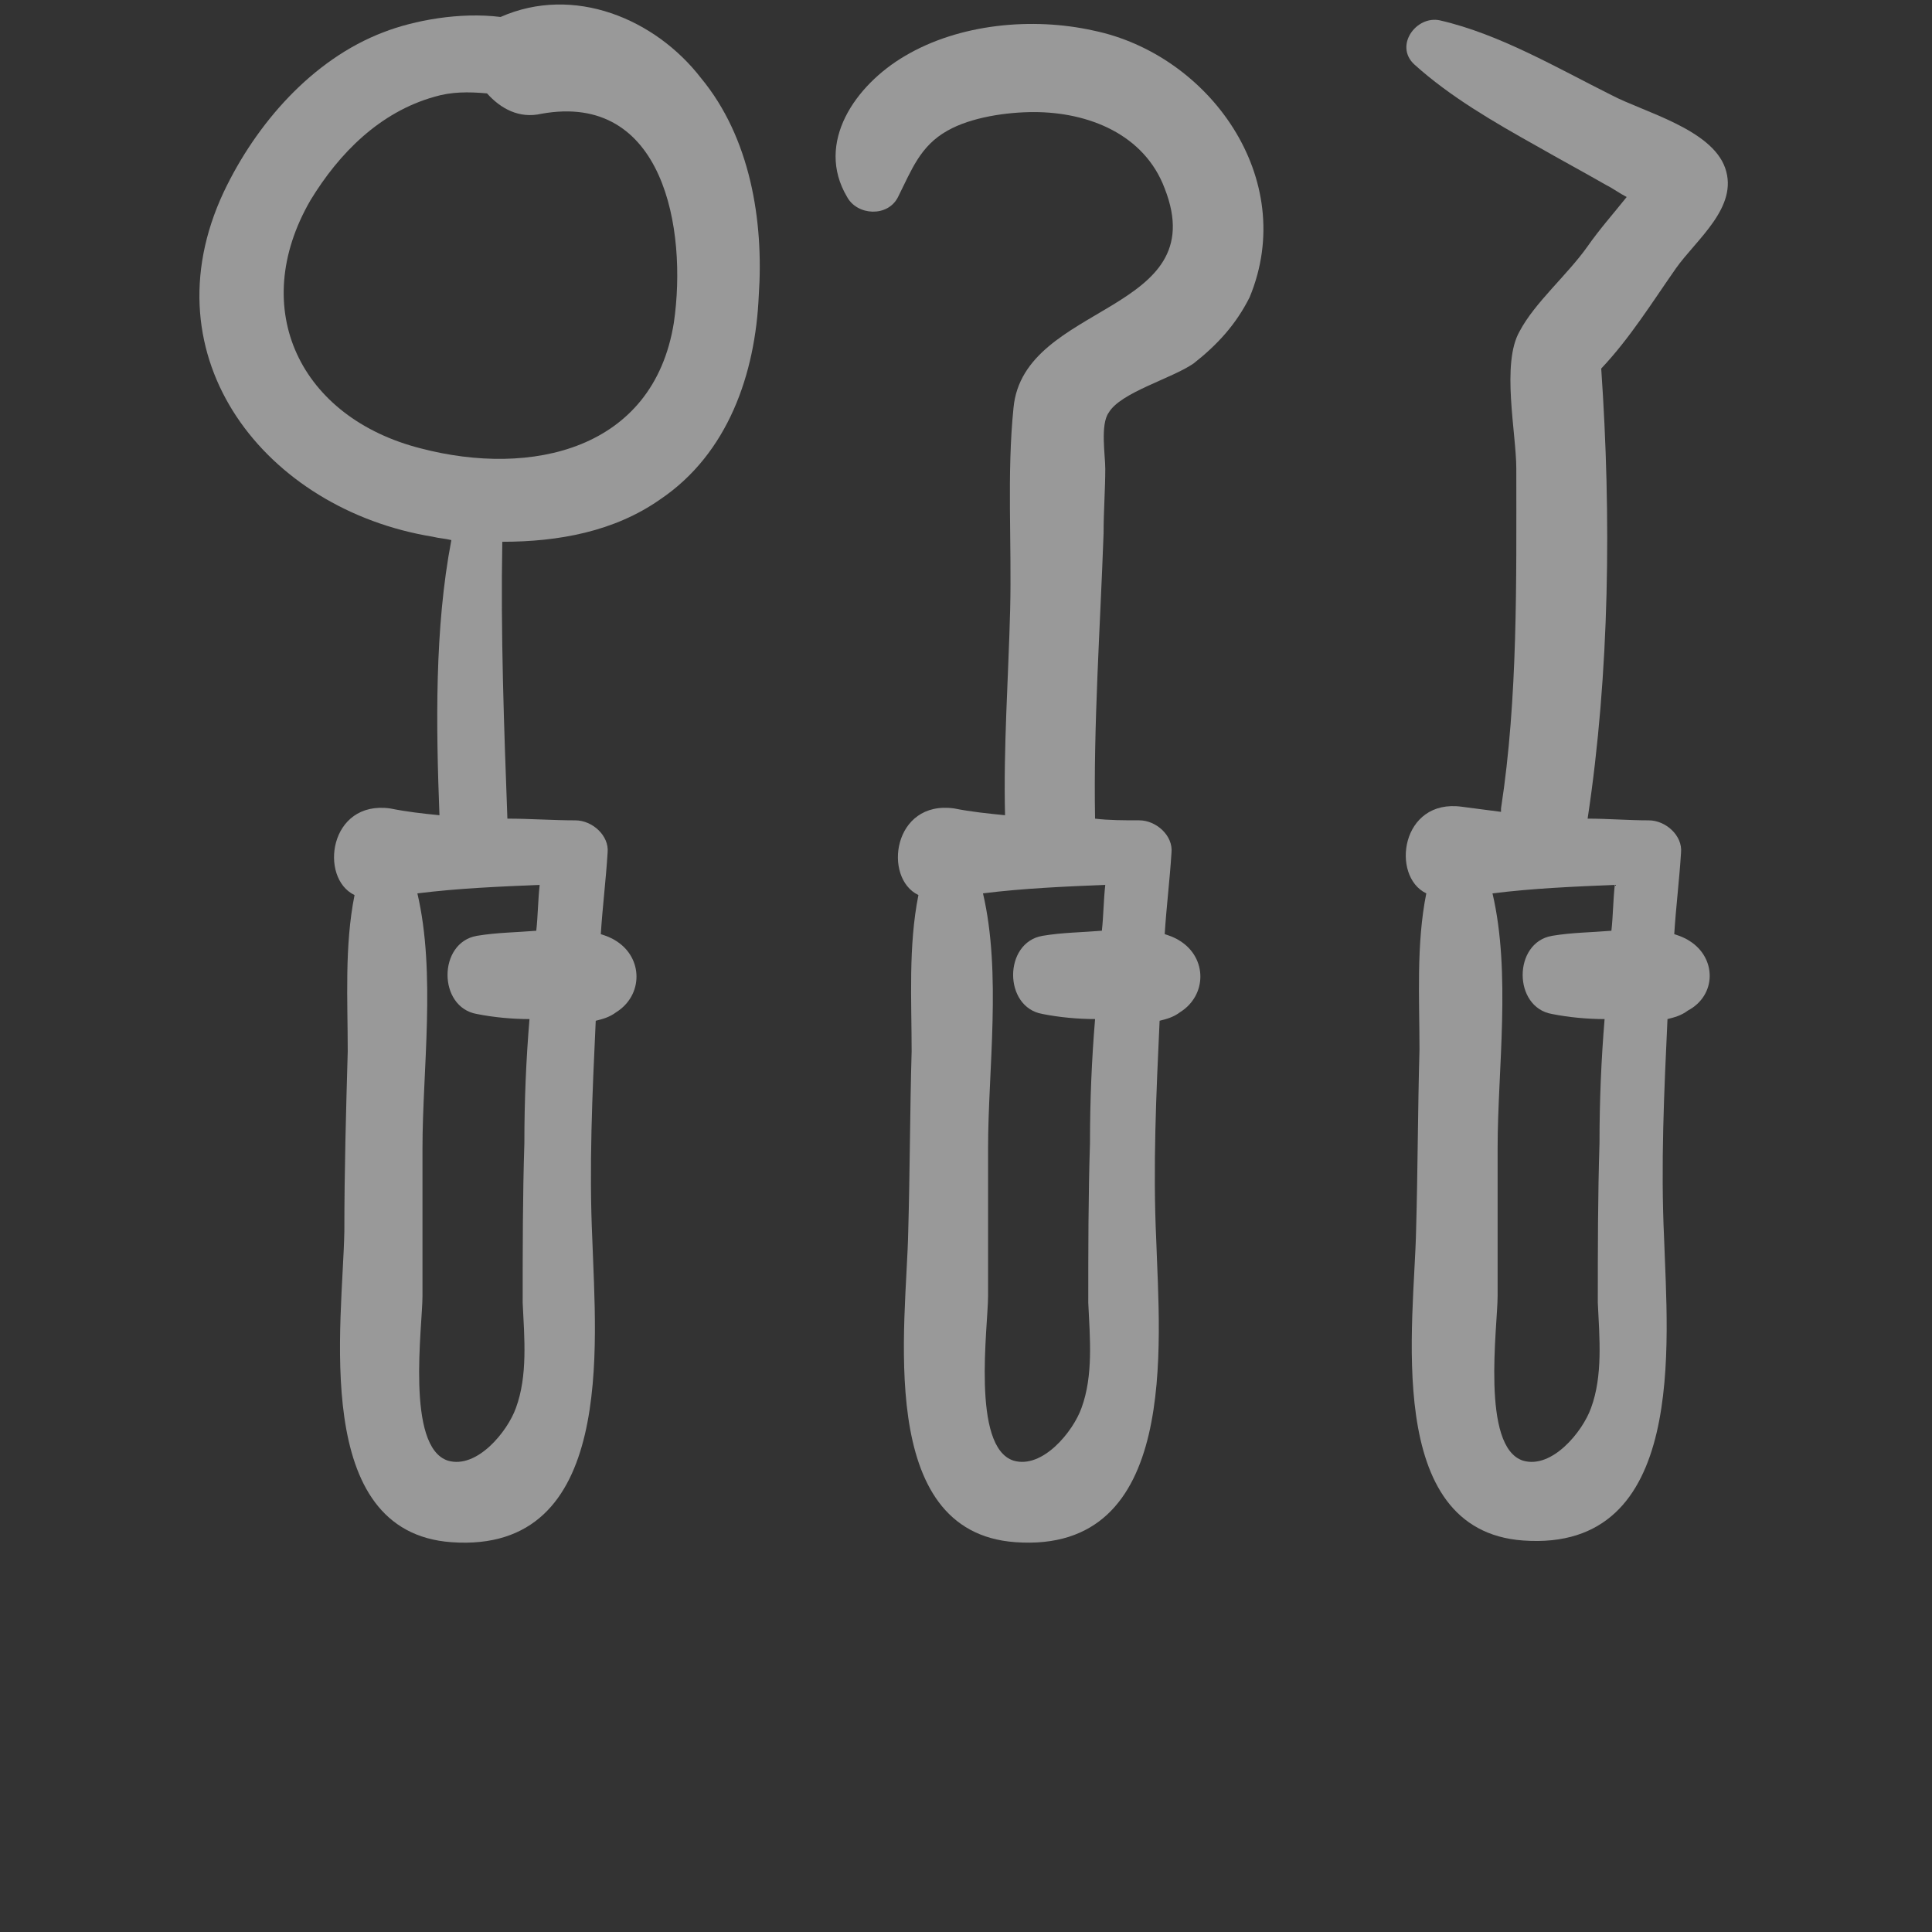
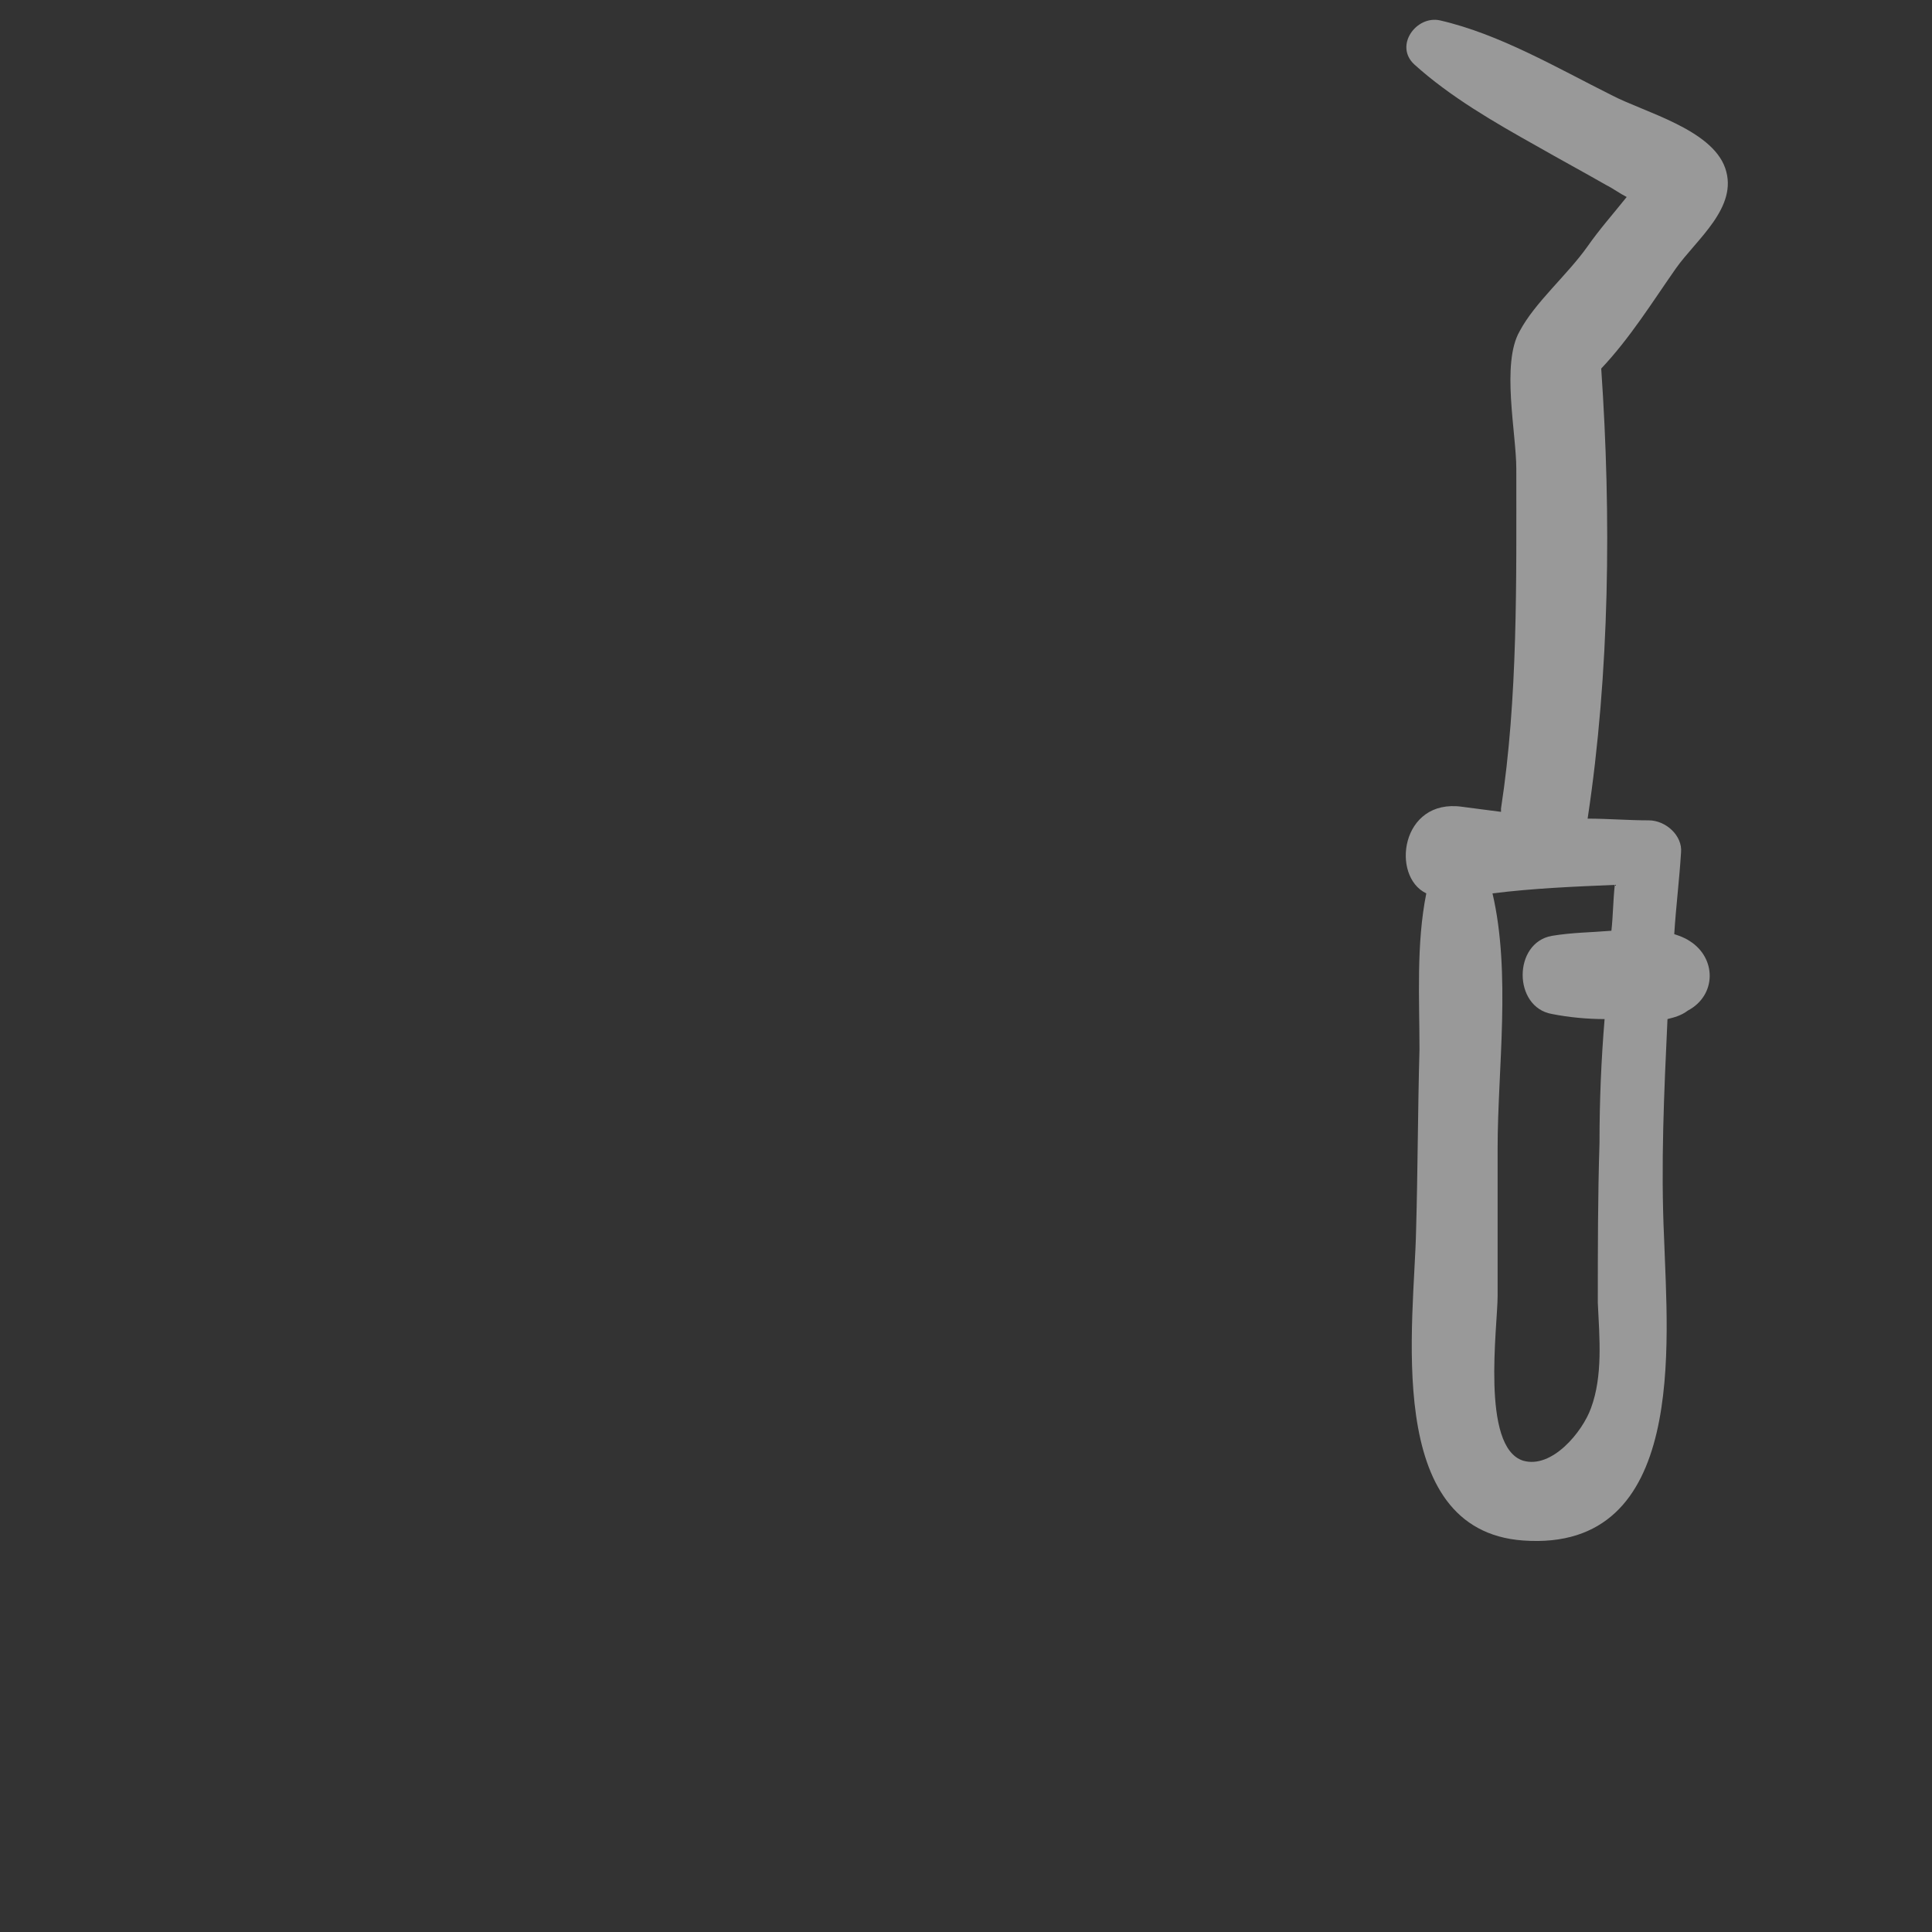
<svg xmlns="http://www.w3.org/2000/svg" width="80" height="80" viewBox="0 0 80 80" fill="none">
  <rect x="0" y="0" width="80" height="80" fill="#333333" stroke="none" />
  <g opacity="0.5">
-     <path d="M20.729 0.703C19.041 0.491 17.142 0.843 15.876 1.336C12.923 2.461 10.602 5.133 9.266 7.947C6.03 14.839 11.024 21.099 17.916 22.224C18.197 22.294 18.409 22.294 18.69 22.364C17.987 26.021 18.057 30.1 18.197 33.757C17.494 33.687 16.861 33.617 16.157 33.476C13.626 33.124 13.204 36.359 14.681 37.063C14.259 39.173 14.399 41.423 14.399 43.533C14.329 45.995 14.259 48.456 14.259 50.988C14.188 54.786 12.852 63.436 18.69 63.859C25.512 64.351 24.668 55.63 24.527 51.34C24.387 48.316 24.527 45.292 24.668 42.268C24.949 42.197 25.23 42.127 25.512 41.916C26.637 41.213 26.637 39.666 25.512 38.962C25.3 38.821 25.09 38.751 24.878 38.681C24.949 37.555 25.09 36.43 25.16 35.305C25.23 34.602 24.527 33.969 23.824 33.969C22.909 33.969 21.925 33.898 21.01 33.898C20.87 30.1 20.729 26.232 20.799 22.434C23.12 22.434 25.441 22.012 27.34 20.676C30.153 18.777 31.278 15.472 31.419 12.236C31.63 9.142 31.067 5.696 29.028 3.234C27.129 0.773 23.753 -0.634 20.729 0.702L20.729 0.703ZM21.362 58.303C21.01 59.288 19.745 60.834 18.549 60.483C16.791 59.92 17.494 54.927 17.494 53.661V47.542C17.494 44.307 18.056 40.299 17.283 36.993C18.971 36.782 20.659 36.712 22.347 36.641C22.276 37.274 22.276 37.907 22.206 38.54C21.362 38.611 20.589 38.611 19.744 38.751C18.127 39.033 18.127 41.705 19.744 41.987C20.447 42.127 21.221 42.198 21.925 42.198C21.784 43.886 21.713 45.574 21.713 47.332C21.643 49.512 21.643 51.763 21.643 53.943C21.714 55.419 21.855 56.967 21.362 58.303L21.362 58.303ZM27.903 13.362C27.059 18.637 21.995 19.762 17.424 18.567C12.431 17.3 10.25 12.8 12.852 8.298C14.048 6.329 15.736 4.641 17.986 4.008C18.689 3.797 19.393 3.797 20.167 3.867C20.729 4.5 21.503 4.922 22.417 4.711C27.481 3.797 28.466 9.494 27.903 13.362V13.362Z" fill="white" />
-     <path d="M45.274 1.265C42.743 0.702 39.718 0.984 37.468 2.32C35.428 3.516 33.74 5.907 35.077 8.157C35.498 8.931 36.764 9.001 37.186 8.157C37.749 7.032 38.101 6.047 39.226 5.414C40.211 4.852 41.688 4.641 42.813 4.641C45.063 4.641 47.384 5.555 48.228 7.805C50.268 13.01 42.39 12.517 41.968 16.878C41.687 19.621 41.898 22.504 41.828 25.247C41.757 28.06 41.547 30.944 41.617 33.757C40.914 33.686 40.21 33.616 39.507 33.475C36.975 33.124 36.553 36.359 38.03 37.062C37.608 39.172 37.749 41.422 37.749 43.533C37.678 45.994 37.678 48.526 37.608 50.987C37.538 54.785 36.201 63.435 42.039 63.858C48.861 64.351 48.017 55.63 47.877 51.34C47.736 48.315 47.877 45.291 48.017 42.267C48.298 42.197 48.58 42.127 48.861 41.915C49.986 41.212 49.986 39.665 48.861 38.961C48.65 38.821 48.439 38.75 48.228 38.68C48.298 37.555 48.439 36.43 48.509 35.304C48.58 34.601 47.876 33.968 47.173 33.968C46.54 33.968 45.907 33.968 45.344 33.898C45.274 30.03 45.556 26.021 45.697 22.083C45.697 21.168 45.767 20.254 45.767 19.41C45.767 18.848 45.556 17.582 45.908 17.089C46.4 16.245 48.51 15.682 49.424 15.05C50.409 14.276 51.182 13.432 51.745 12.307C53.785 7.384 50.057 2.25 45.274 1.265L45.274 1.265ZM44.782 58.302C44.431 59.287 43.165 60.834 41.969 60.482C40.211 59.92 40.914 54.926 40.914 53.66V47.542C40.914 44.306 41.477 40.298 40.703 36.992C42.391 36.781 44.079 36.711 45.767 36.64C45.696 37.273 45.696 37.906 45.626 38.539C44.782 38.61 44.009 38.61 43.164 38.751C41.547 39.032 41.547 41.705 43.164 41.986C43.868 42.126 44.641 42.197 45.345 42.197C45.204 43.885 45.134 45.573 45.134 47.331C45.063 49.511 45.063 51.762 45.063 53.942C45.134 55.419 45.274 56.966 44.782 58.302L44.782 58.302Z" fill="white" />
    <path d="M69.96 38.962C69.749 38.822 69.538 38.751 69.327 38.681C69.397 37.556 69.538 36.431 69.608 35.305C69.678 34.602 68.975 33.969 68.272 33.969C67.428 33.969 66.584 33.898 65.74 33.898C66.654 27.85 66.725 21.38 66.303 15.261C67.498 13.995 68.412 12.518 69.397 11.111C70.241 9.916 72 8.579 71.437 6.961C70.875 5.344 68.061 4.64 66.725 3.937C64.475 2.812 62.083 1.406 59.622 0.843C58.637 0.632 57.723 1.898 58.567 2.671C60.044 4.007 61.873 5.062 63.631 6.047C64.616 6.61 65.53 7.102 66.514 7.665C66.796 7.805 67.077 8.016 67.358 8.157C66.796 8.86 66.233 9.493 65.741 10.197C64.897 11.392 63.56 12.518 62.927 13.713C62.154 15.049 62.787 17.933 62.787 19.41C62.787 24.052 62.857 28.905 62.154 33.477V33.617C61.591 33.547 61.099 33.477 60.536 33.406C58.005 33.054 57.582 36.289 59.06 36.993C58.638 39.102 58.778 41.353 58.778 43.463C58.708 45.925 58.708 48.456 58.638 50.918C58.567 54.716 57.231 63.366 63.069 63.789C69.89 64.281 69.047 55.56 68.906 51.27C68.765 48.246 68.906 45.222 69.047 42.198C69.328 42.127 69.609 42.057 69.89 41.846C71.085 41.213 71.085 39.666 69.96 38.962L69.96 38.962ZM65.881 58.303C65.529 59.288 64.263 60.834 63.067 60.483C61.309 59.921 62.013 54.927 62.013 53.661V47.542C62.013 44.307 62.575 40.299 61.801 36.993C63.489 36.782 65.177 36.712 66.865 36.641C66.795 37.274 66.795 37.907 66.725 38.54C65.881 38.611 65.107 38.611 64.263 38.751C62.646 39.033 62.646 41.706 64.263 41.987C64.966 42.127 65.74 42.198 66.443 42.198C66.303 43.886 66.232 45.574 66.232 47.332C66.162 49.512 66.162 51.763 66.162 53.943C66.233 55.419 66.373 56.967 65.881 58.303L65.881 58.303Z" fill="white" />
  </g>
</svg>